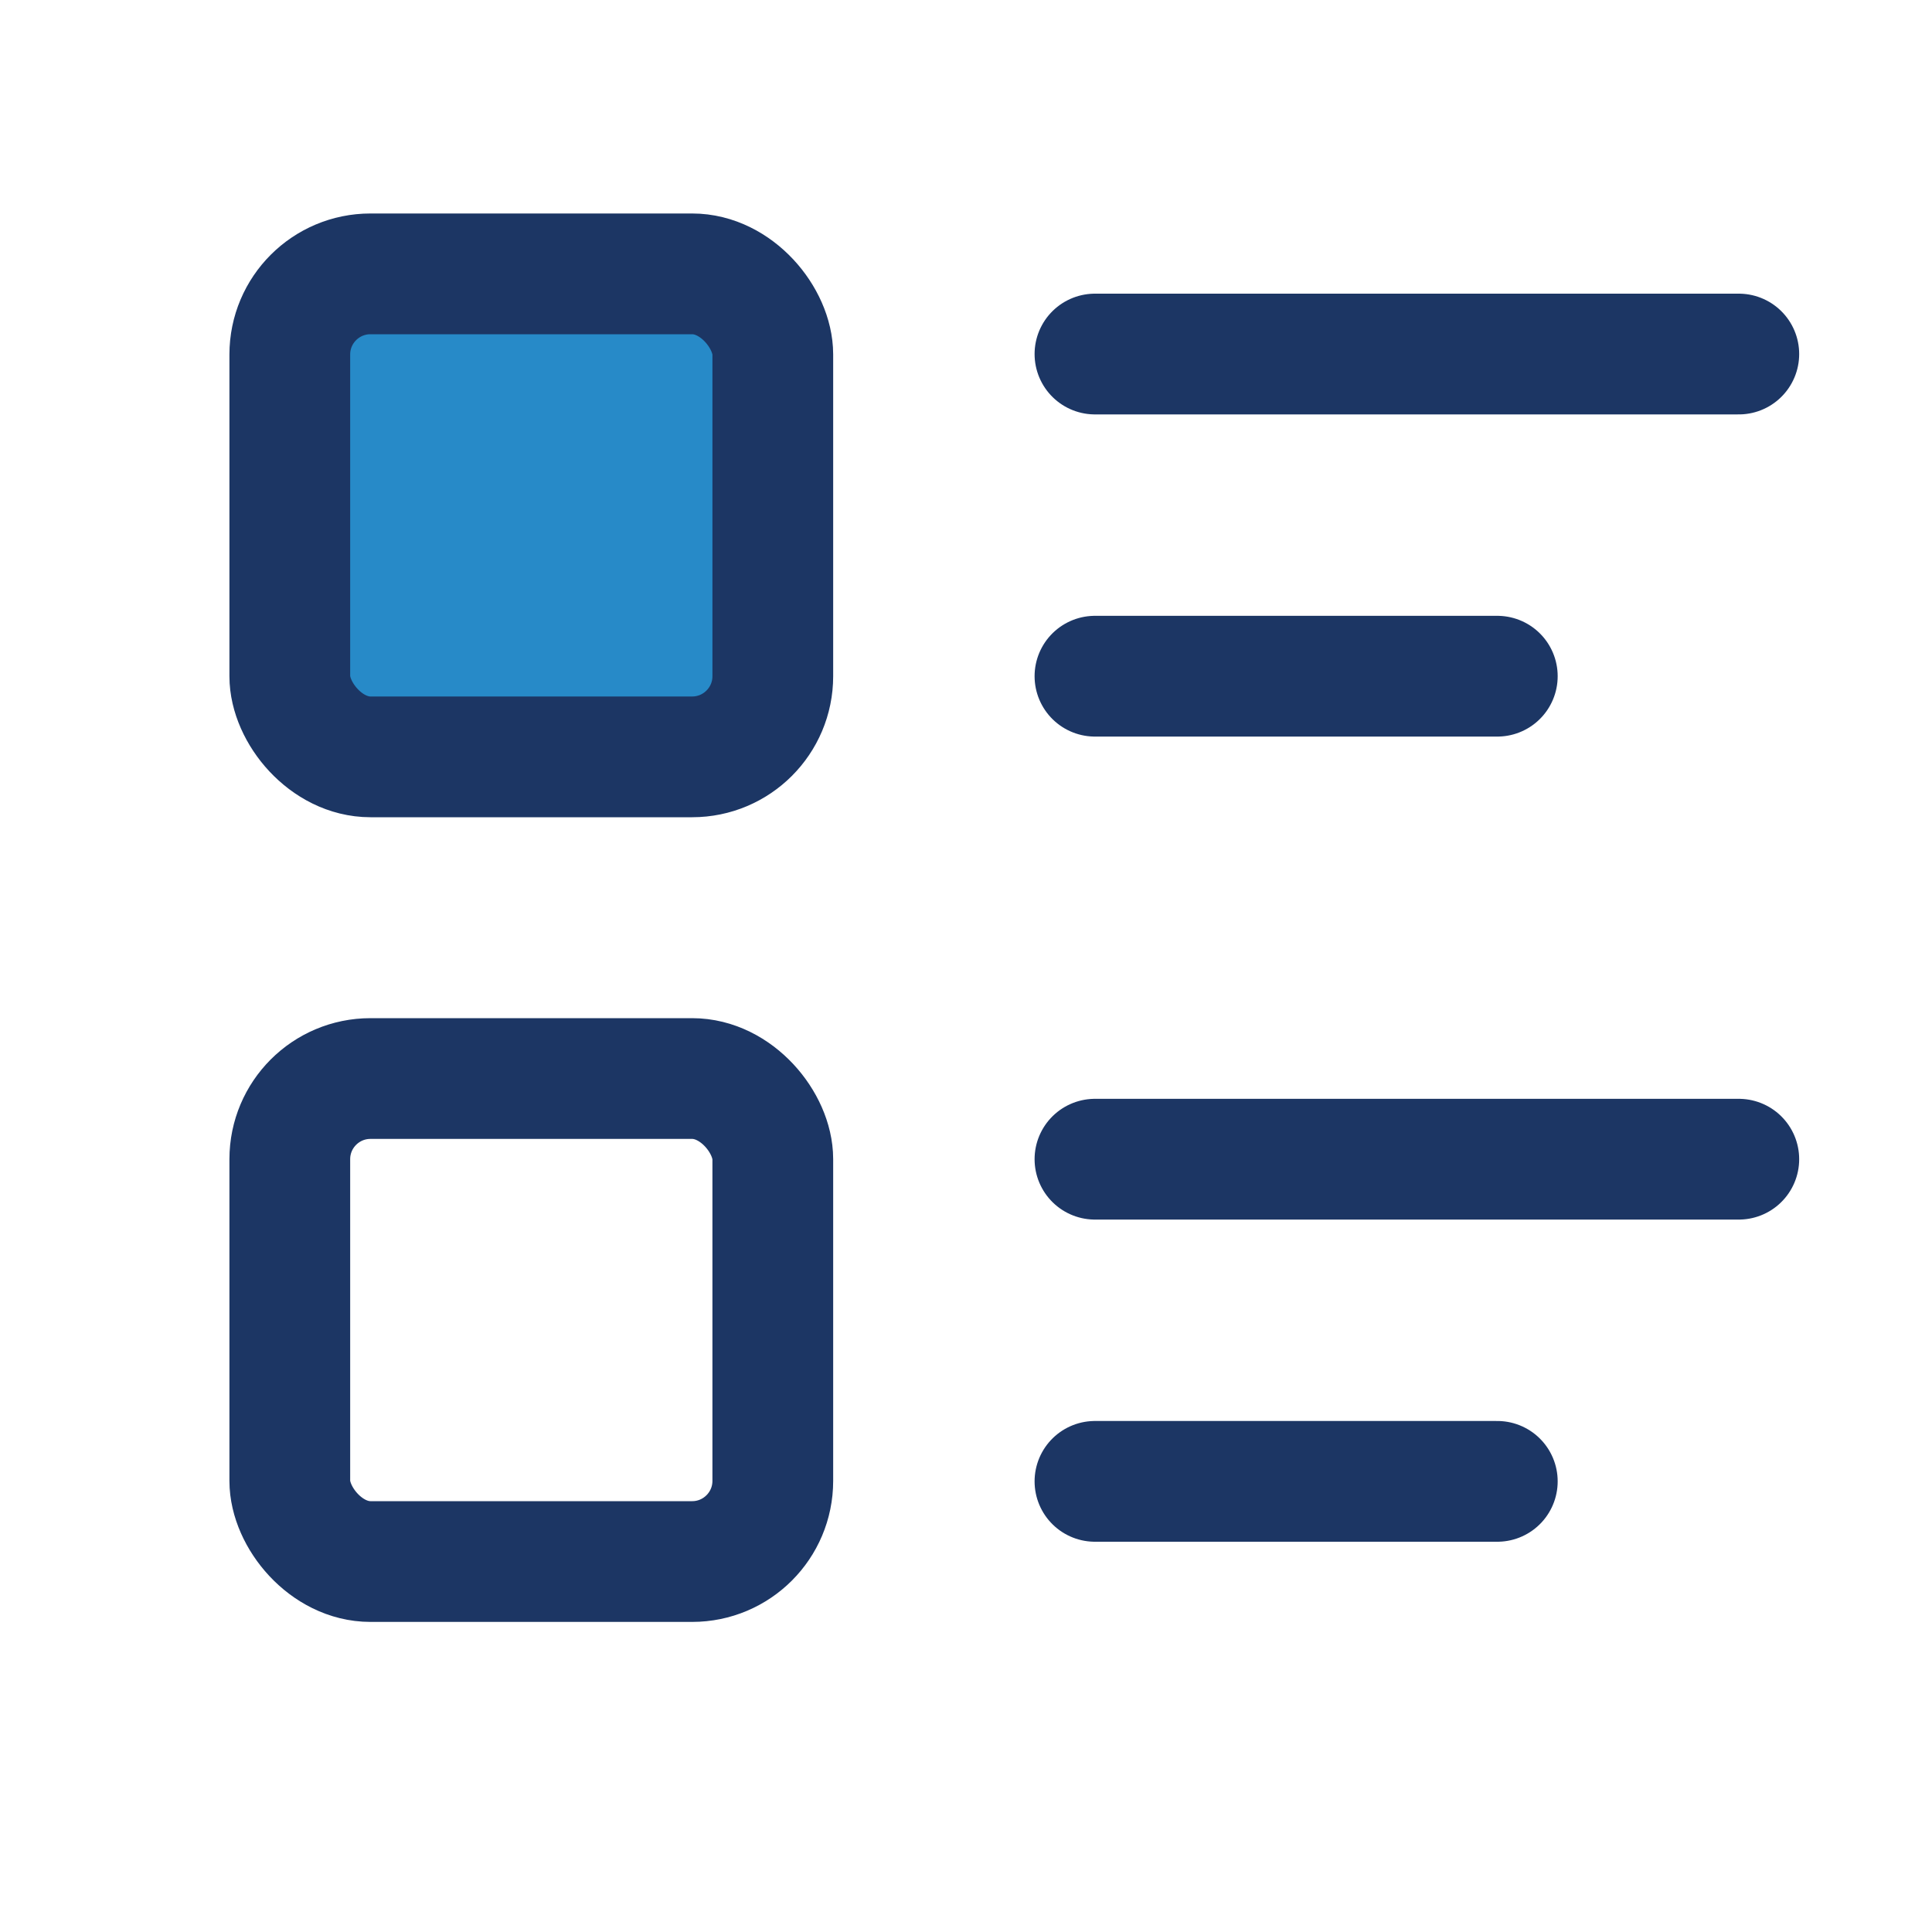
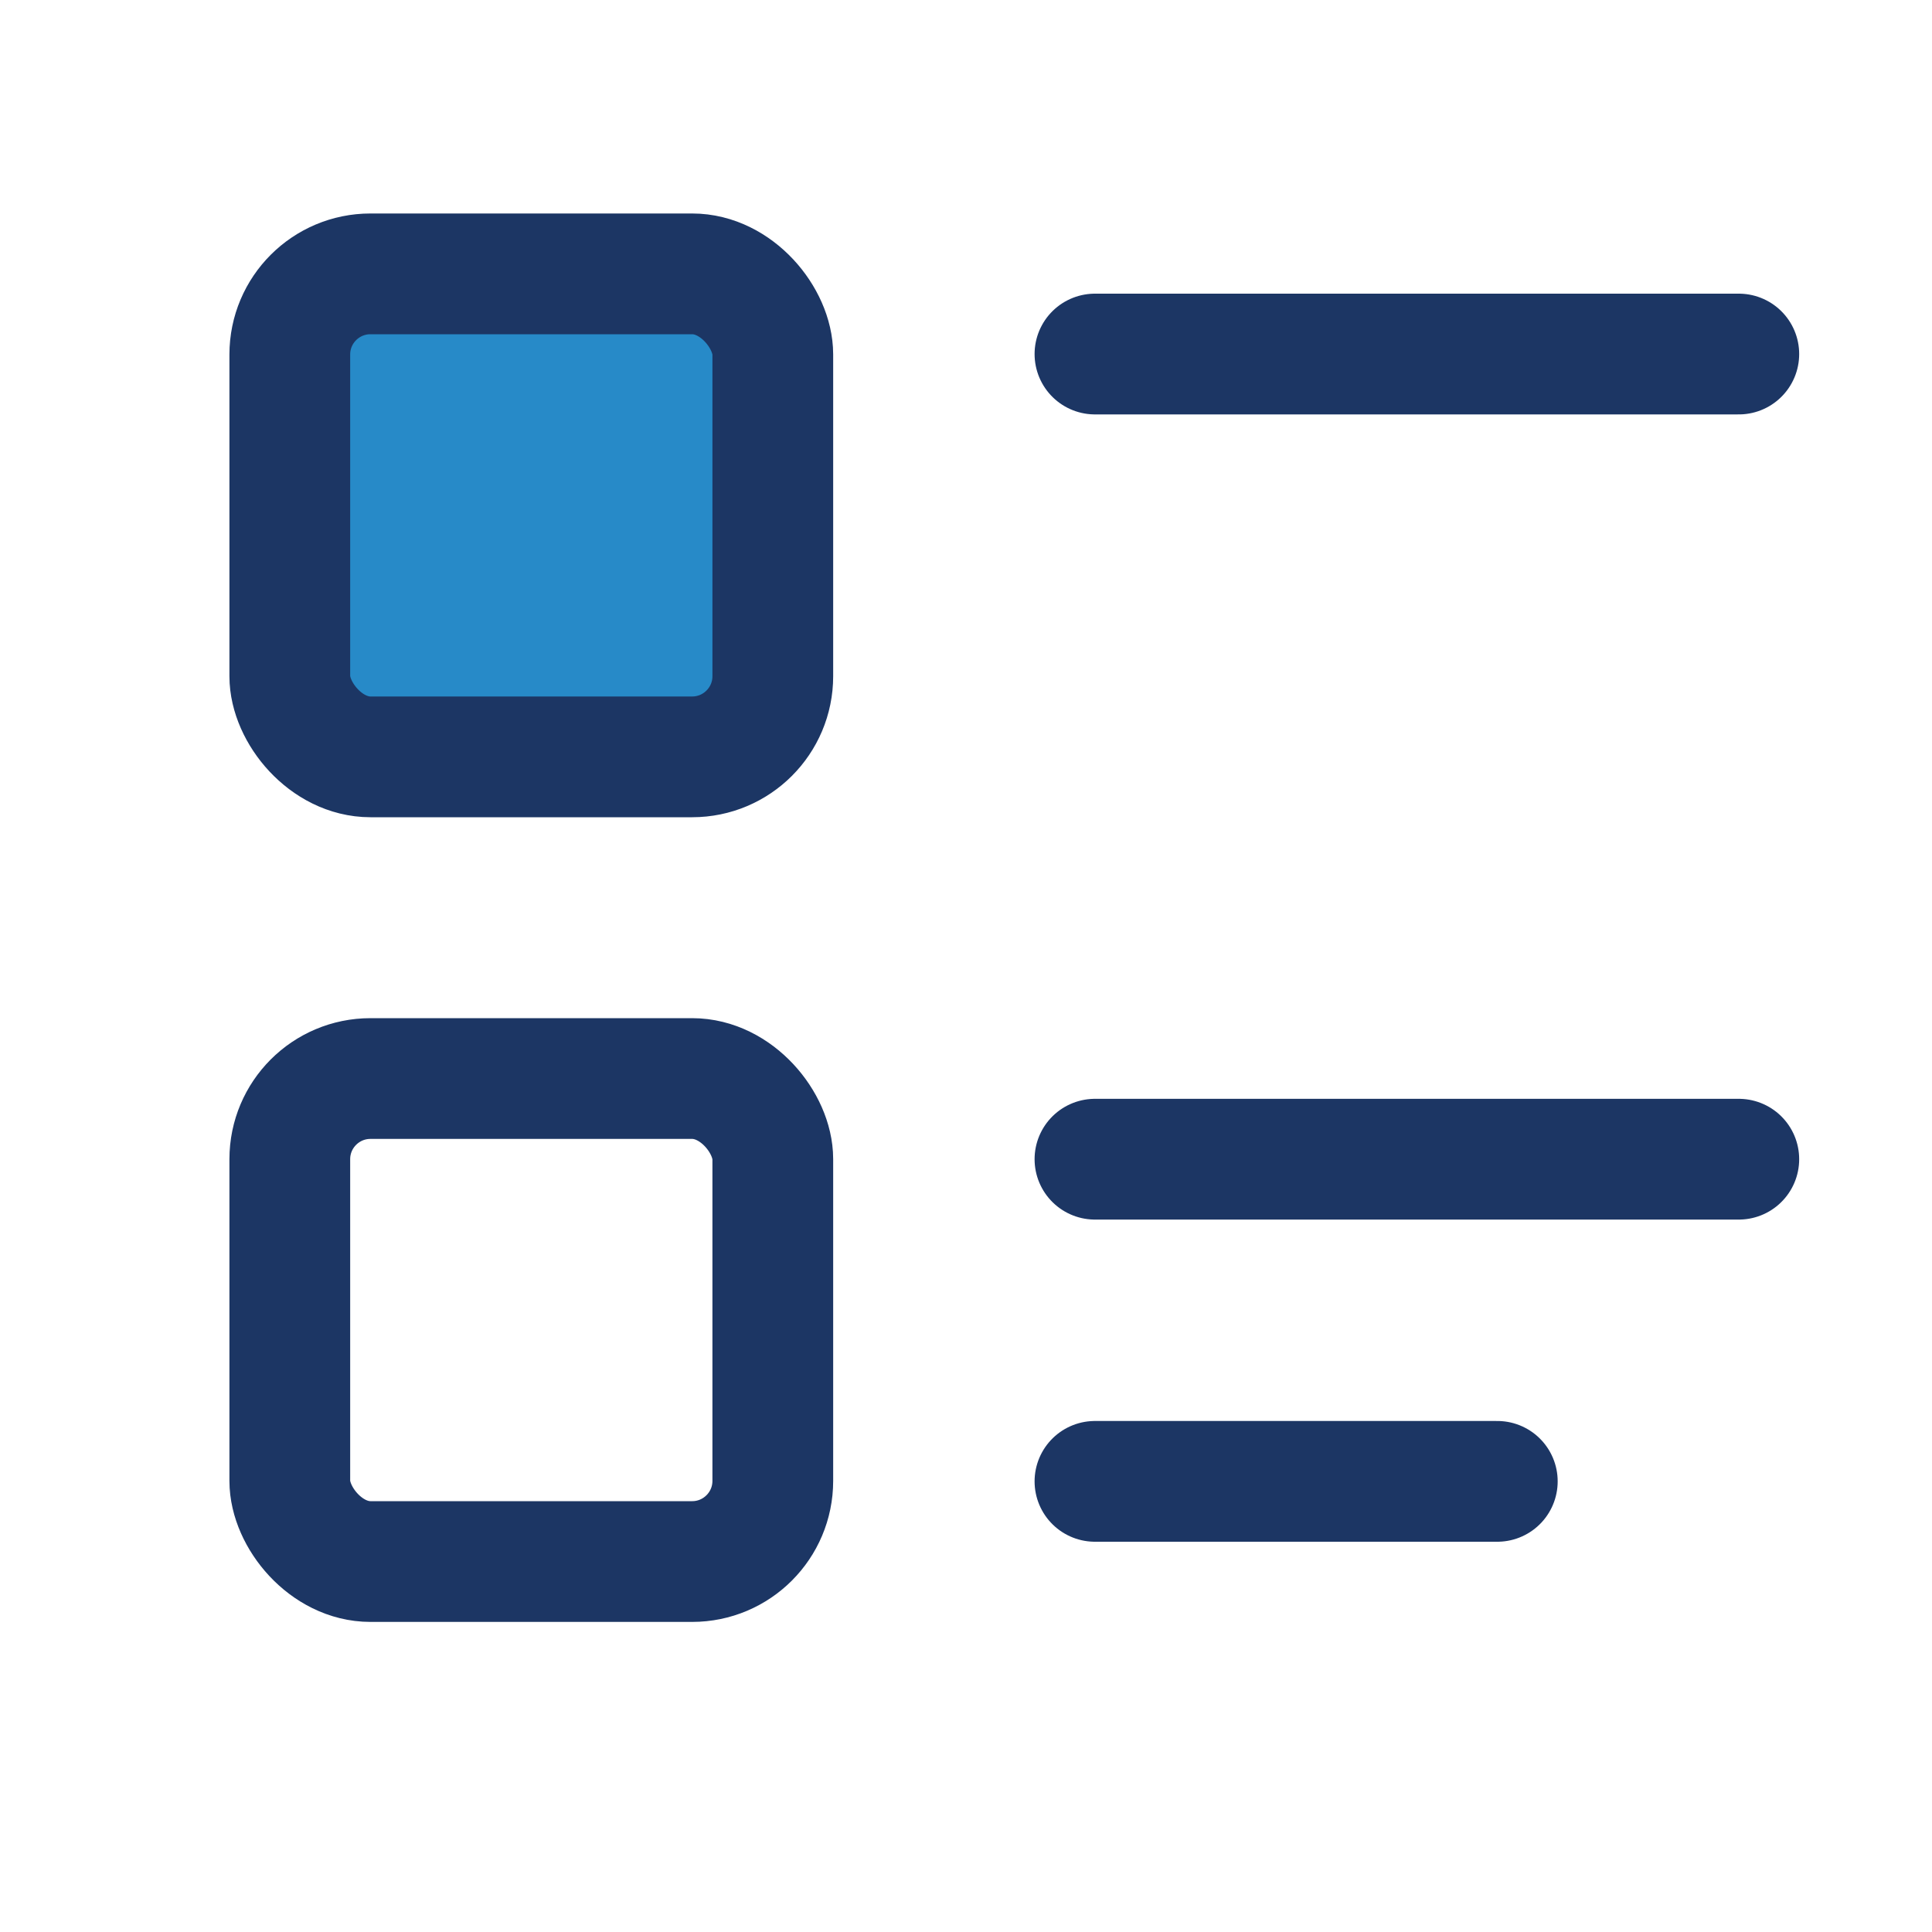
<svg xmlns="http://www.w3.org/2000/svg" id="Layer_2" data-name="Layer 2" viewBox="0 0 40 40">
  <defs>
    <style>
      .cls-1, .cls-2 {
        fill: none;
      }

      .cls-3 {
        fill: #278ac8;
      }

      .cls-3, .cls-2 {
        stroke: #1c3664;
        stroke-linecap: round;
        stroke-linejoin: round;
        stroke-width: 2.5px;
      }
    </style>
  </defs>
  <g id="Layer_1-2" data-name="Layer 1">
-     <path class="cls-1" d="m0,0h40v40H0V0Z" />
    <path class="cls-2" d="m22.67,7.33h13.33" />
-     <path class="cls-2" d="m22.67,14h8.33" />
    <path class="cls-2" d="m22.67,24h13.33" />
    <path class="cls-2" d="m22.67,30.67h8.33" />
    <rect class="cls-3" x="6" y="5.67" width="10" height="10" rx="1.67" ry="1.67" />
    <rect class="cls-2" x="6" y="22.33" width="10" height="10" rx="1.67" ry="1.67" />
  </g>
</svg>